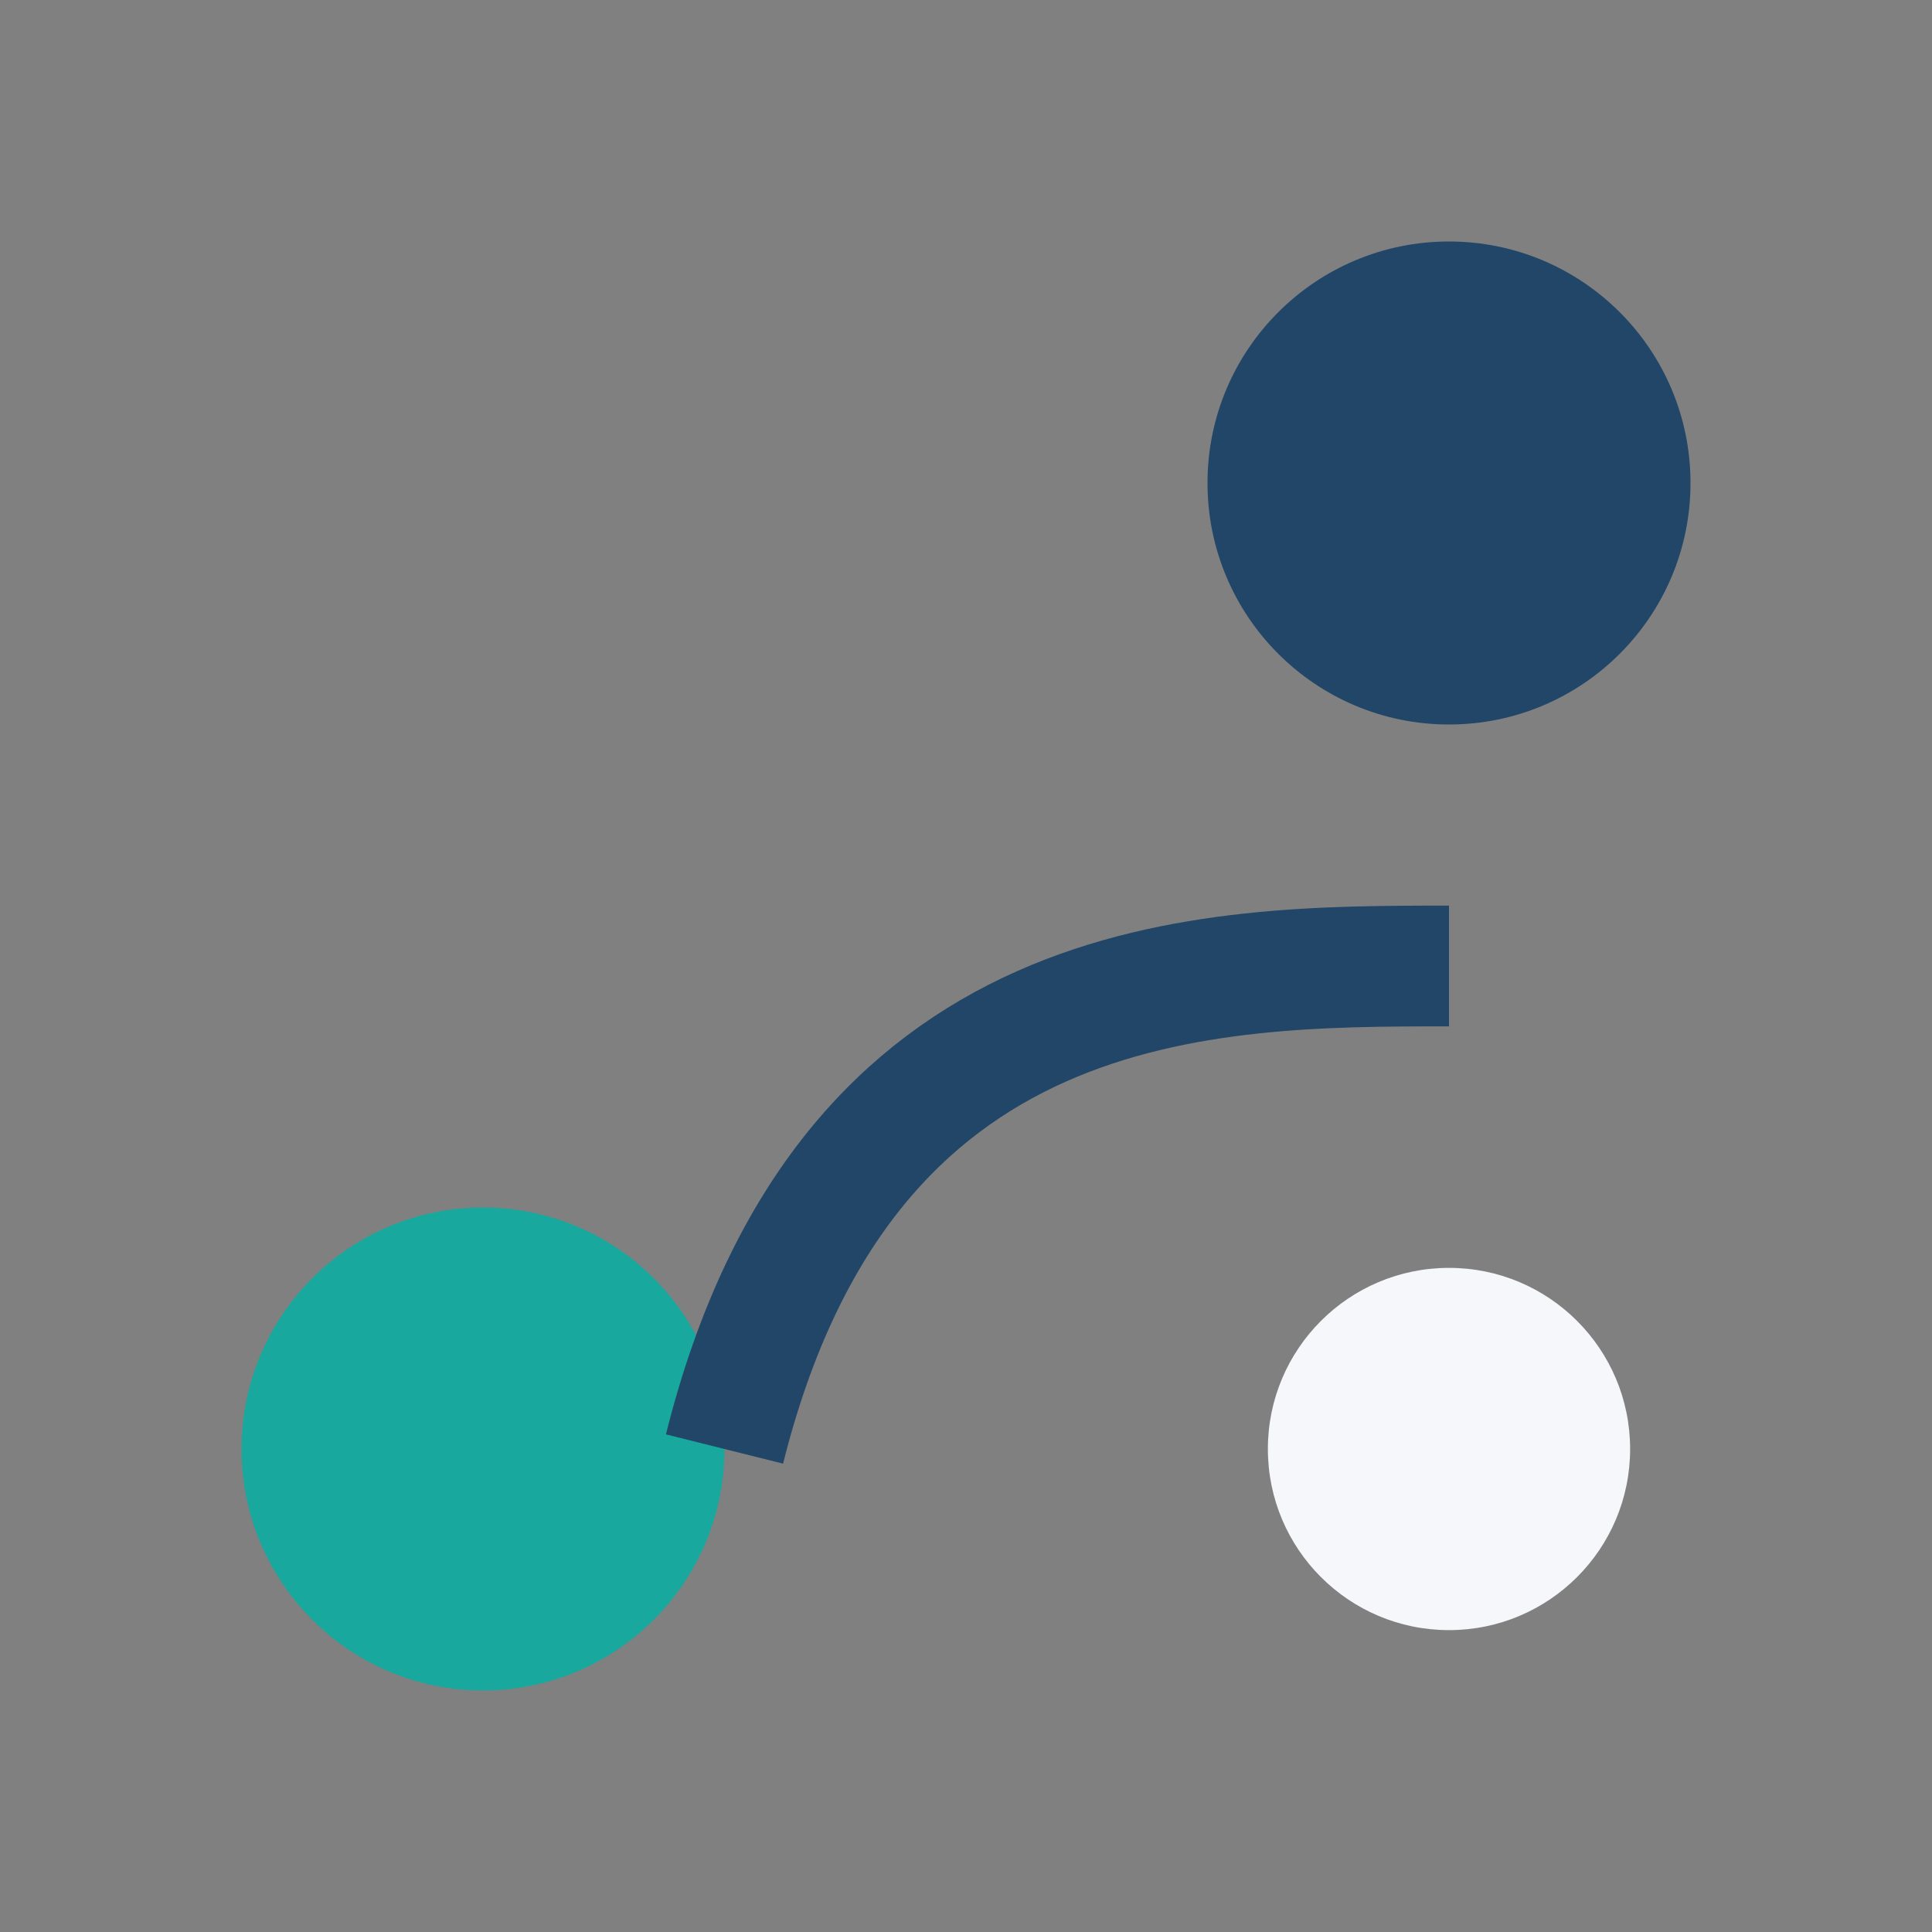
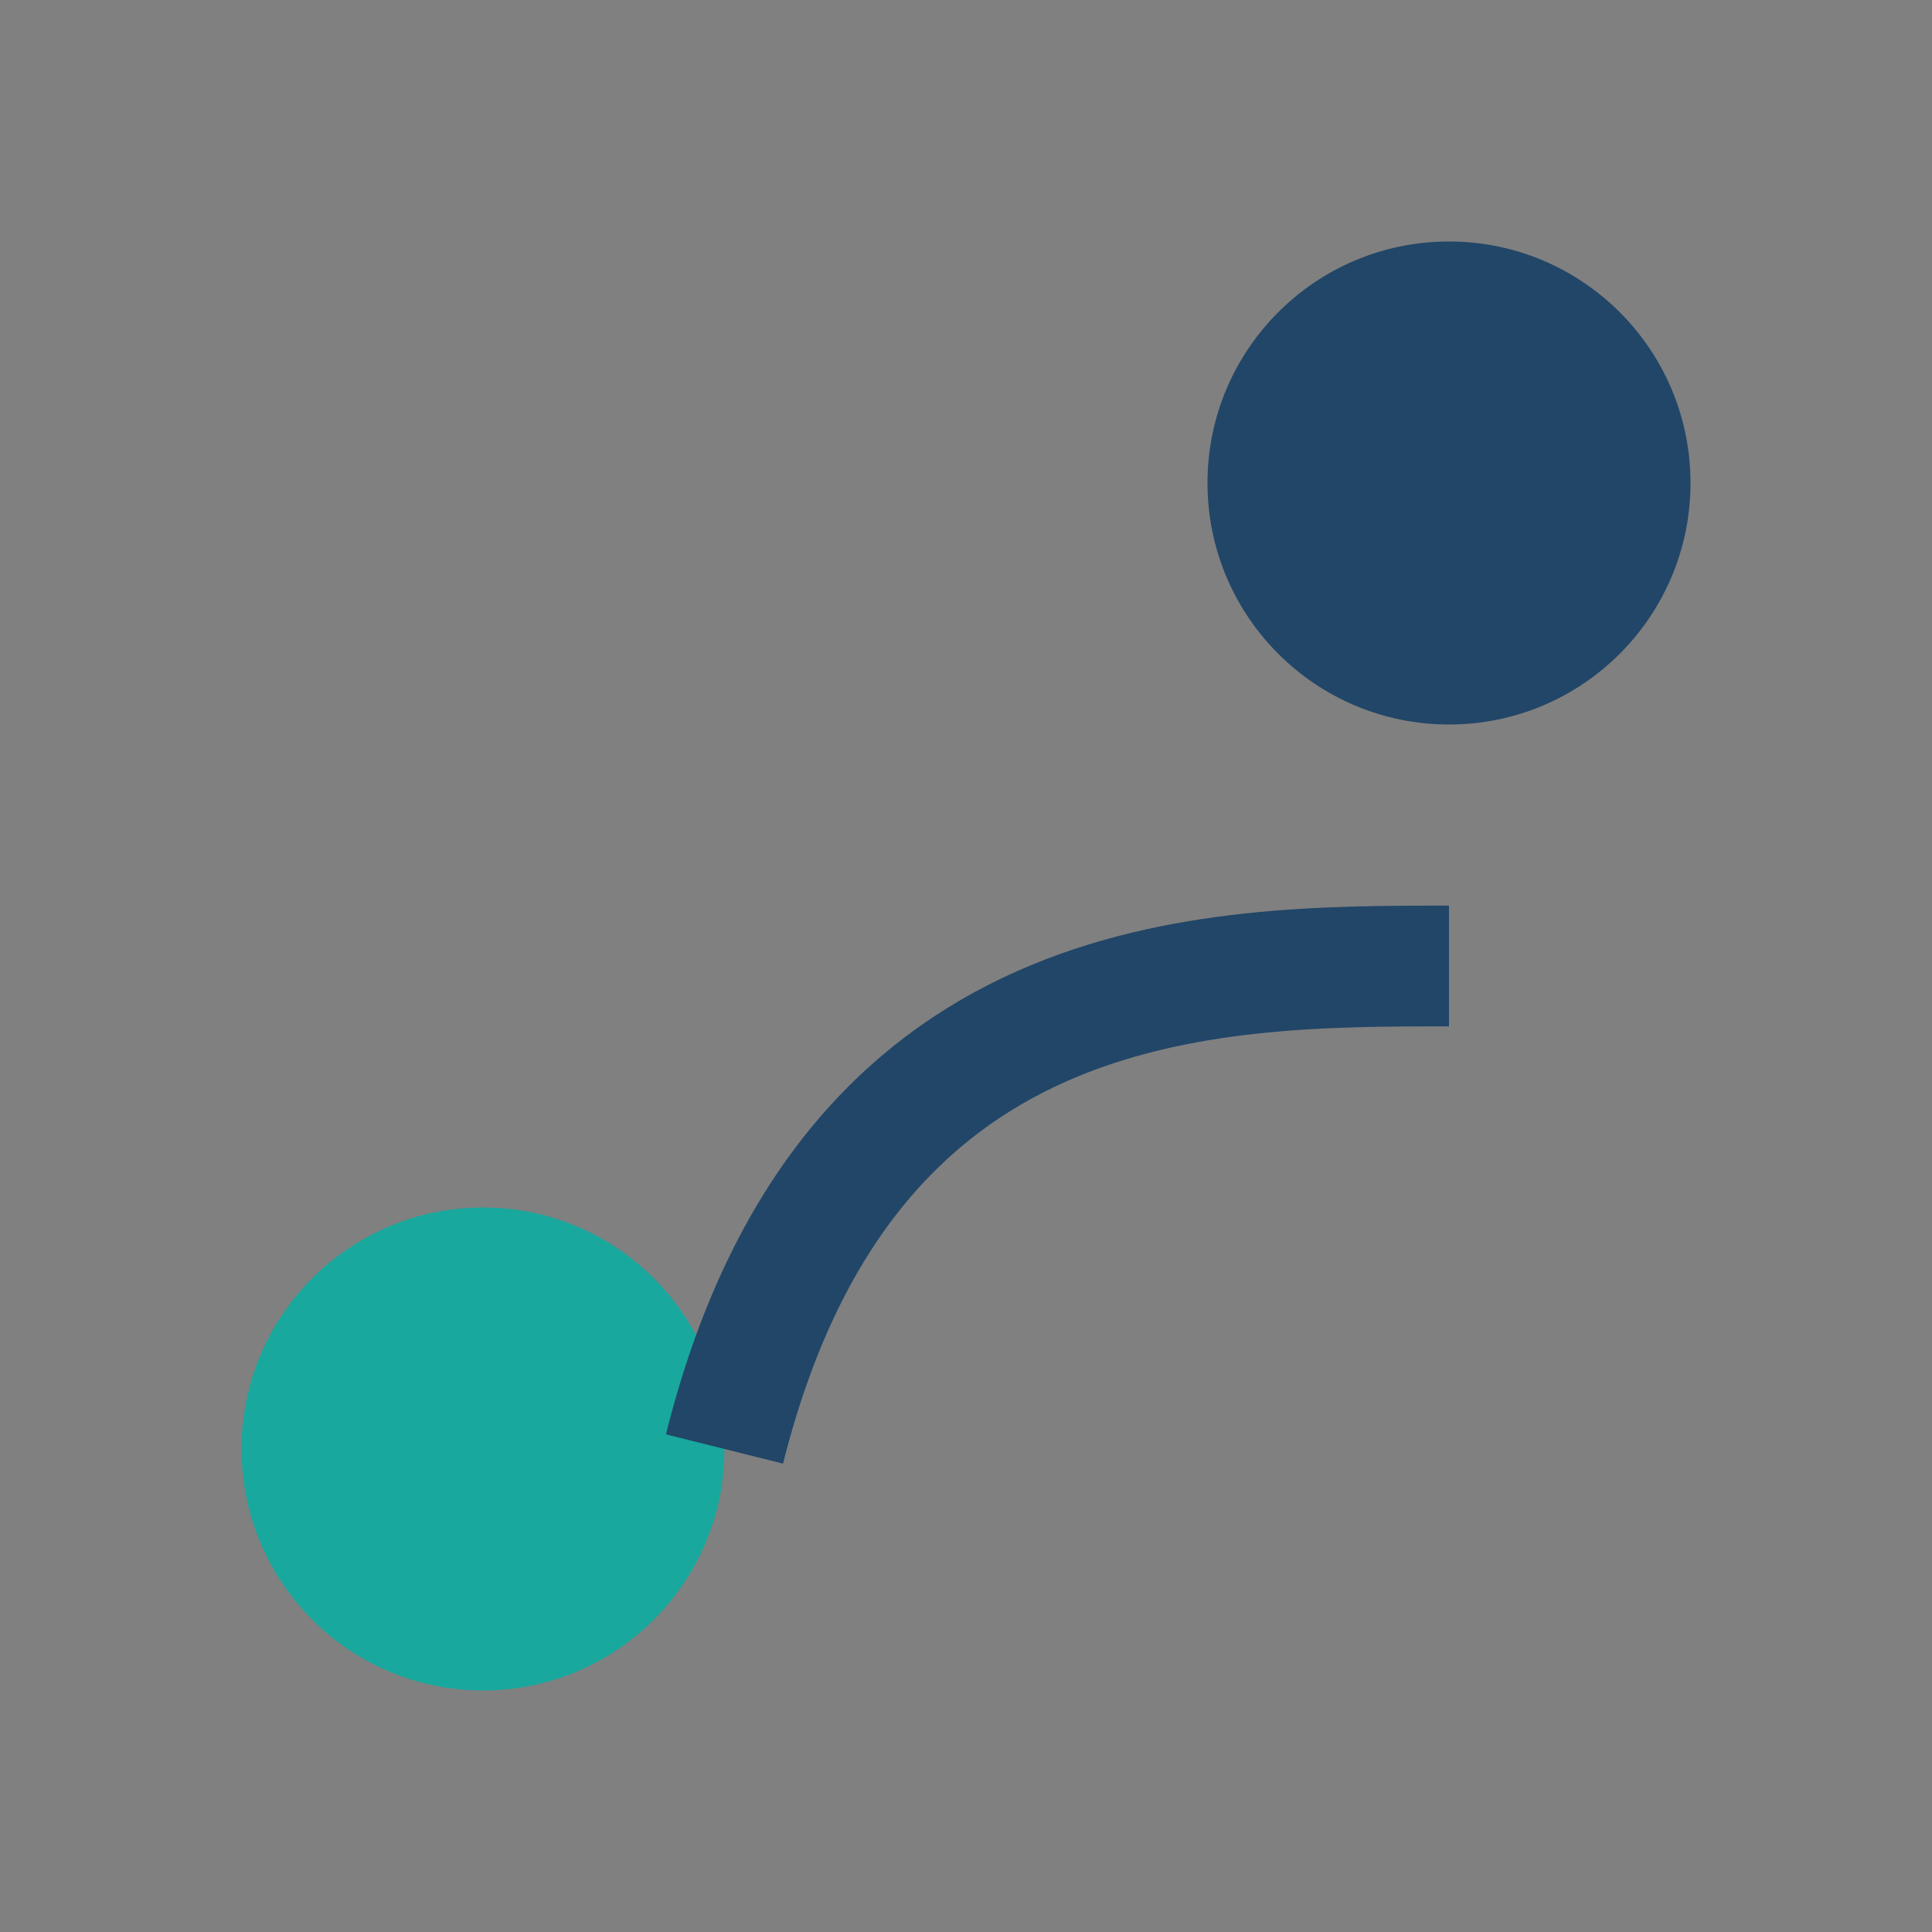
<svg xmlns="http://www.w3.org/2000/svg" width="32" height="32" viewBox="0 0 32 32">
  <rect x="0" y="0" width="32" height="32" fill="#808080" stroke="none" />
  <circle cx="8" cy="24" r="4" fill="#19A89D" />
  <circle cx="24" cy="8" r="4" fill="#214668" />
-   <circle cx="24" cy="24" r="3" fill="#F5F7FA" />
  <path d="M12 24c2-8 8-8 12-8" stroke="#214668" stroke-width="2" fill="none" />
</svg>